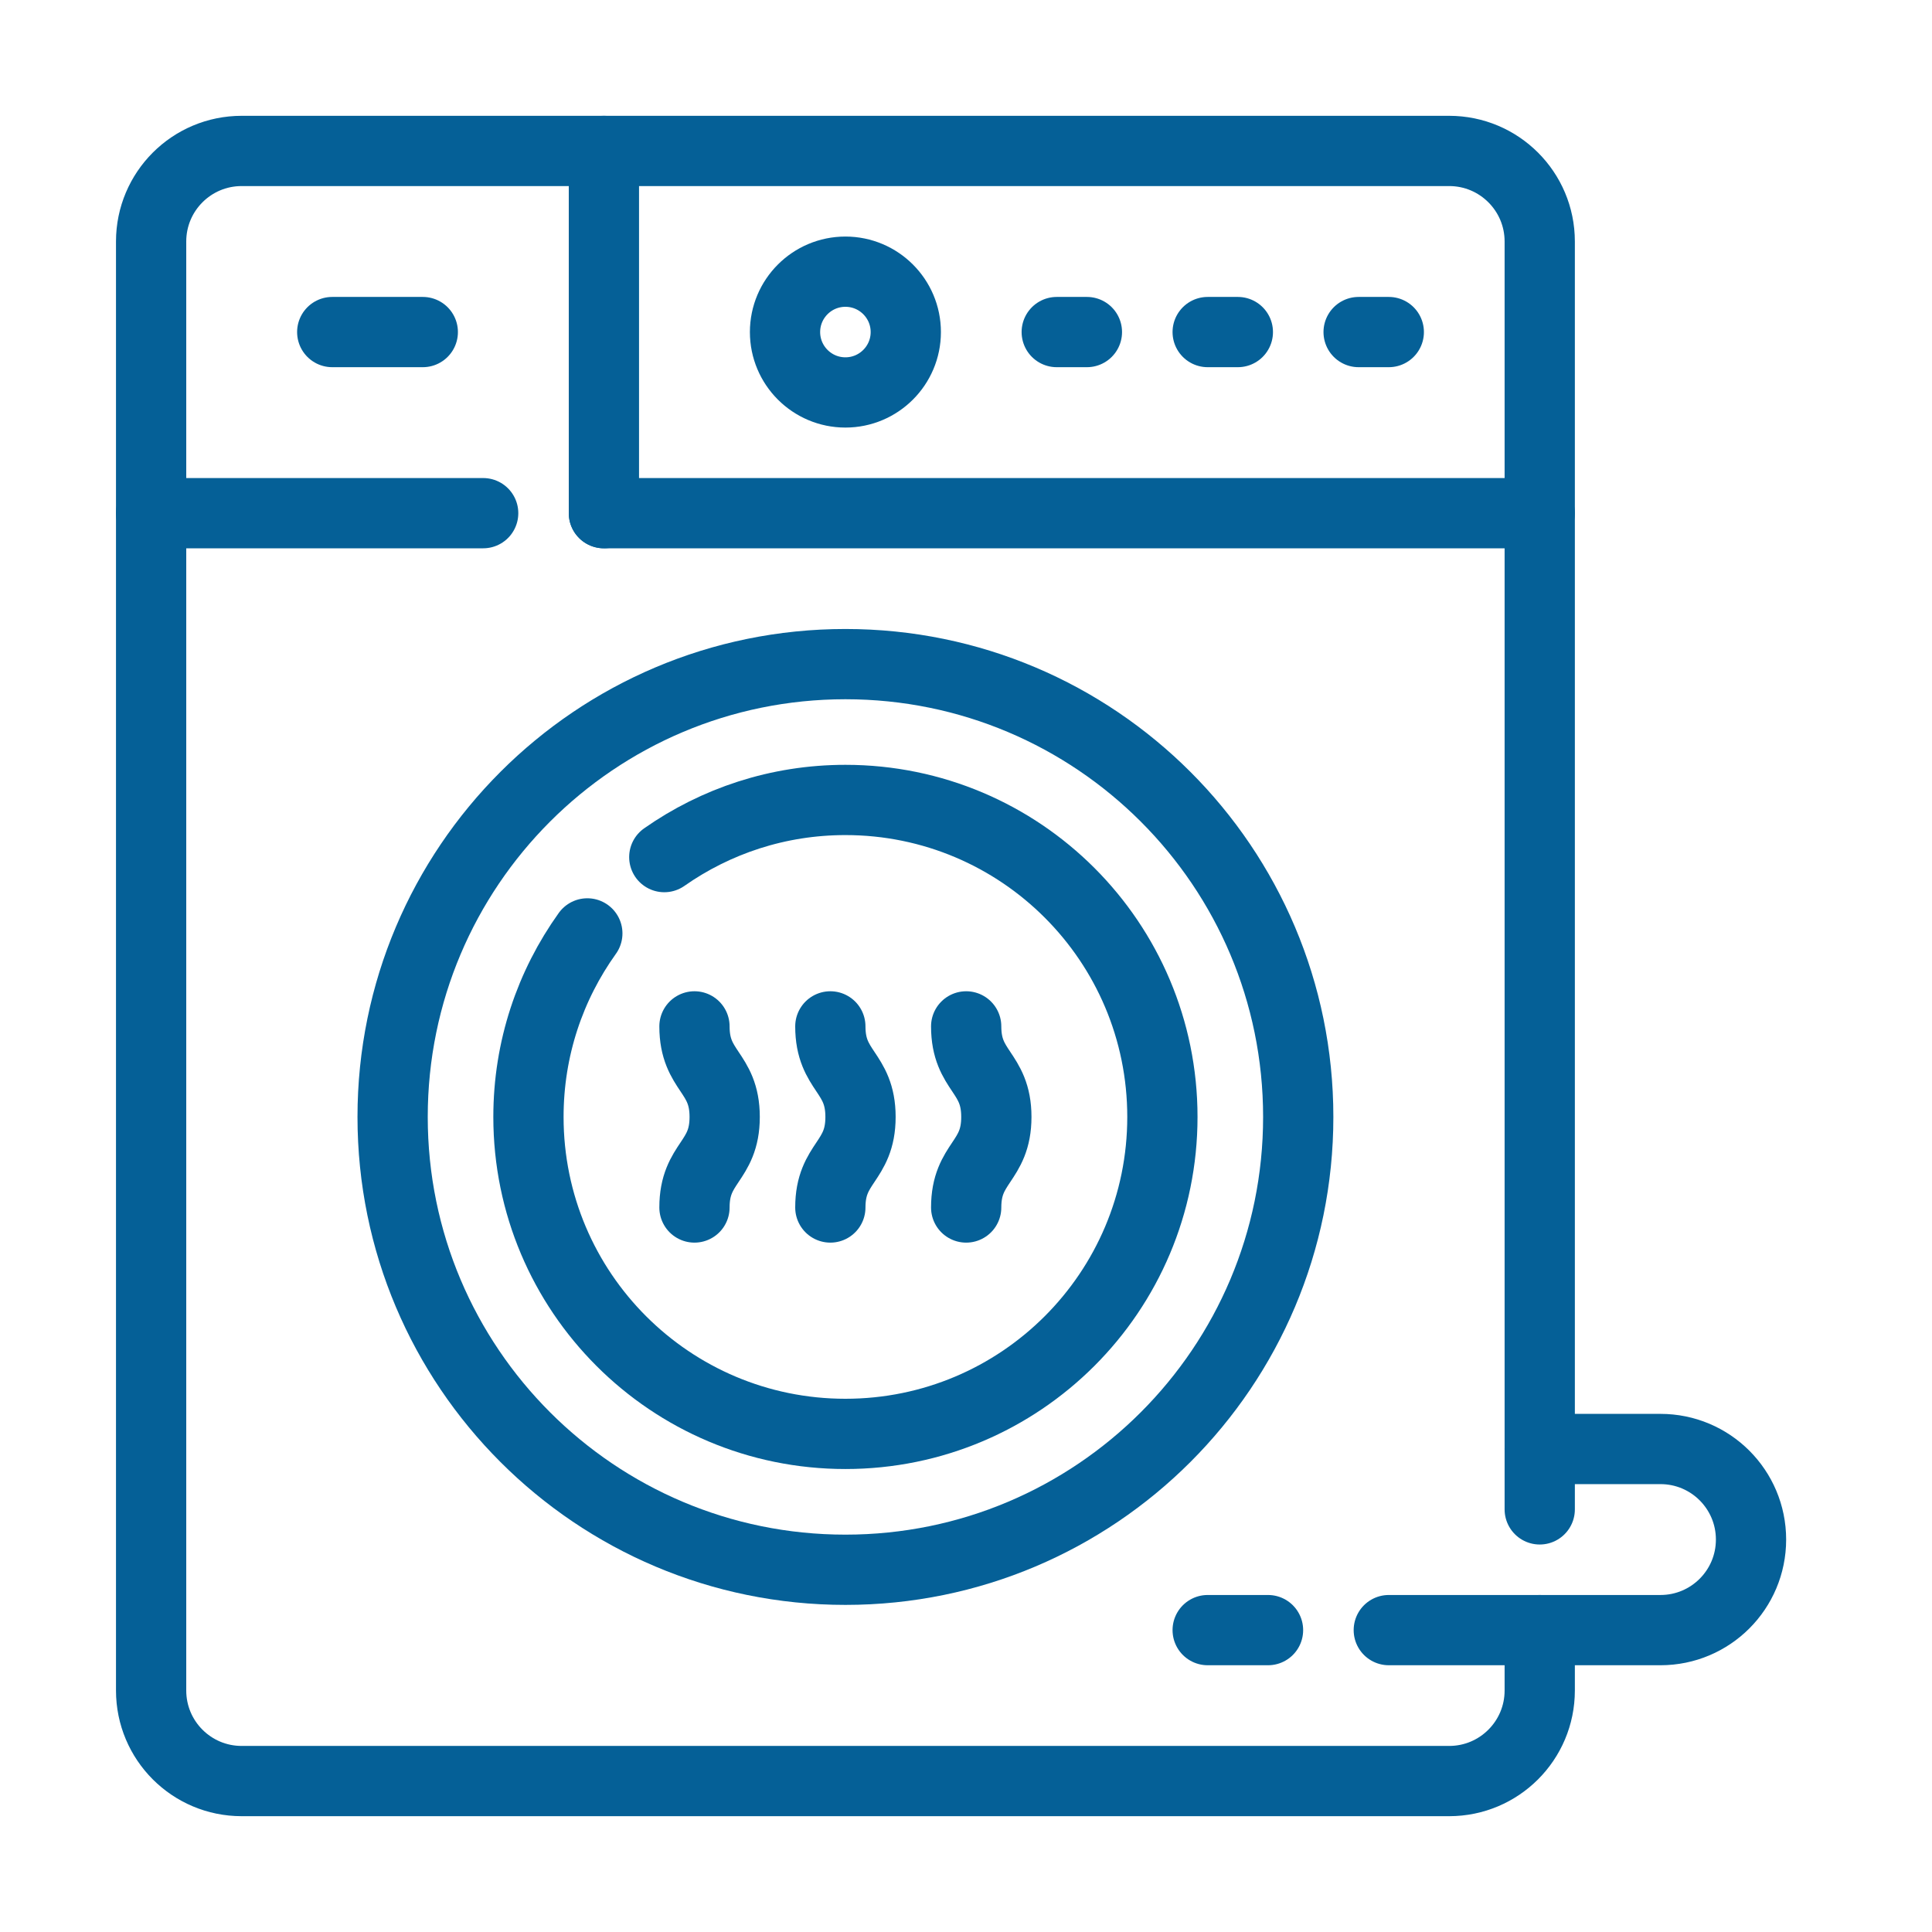
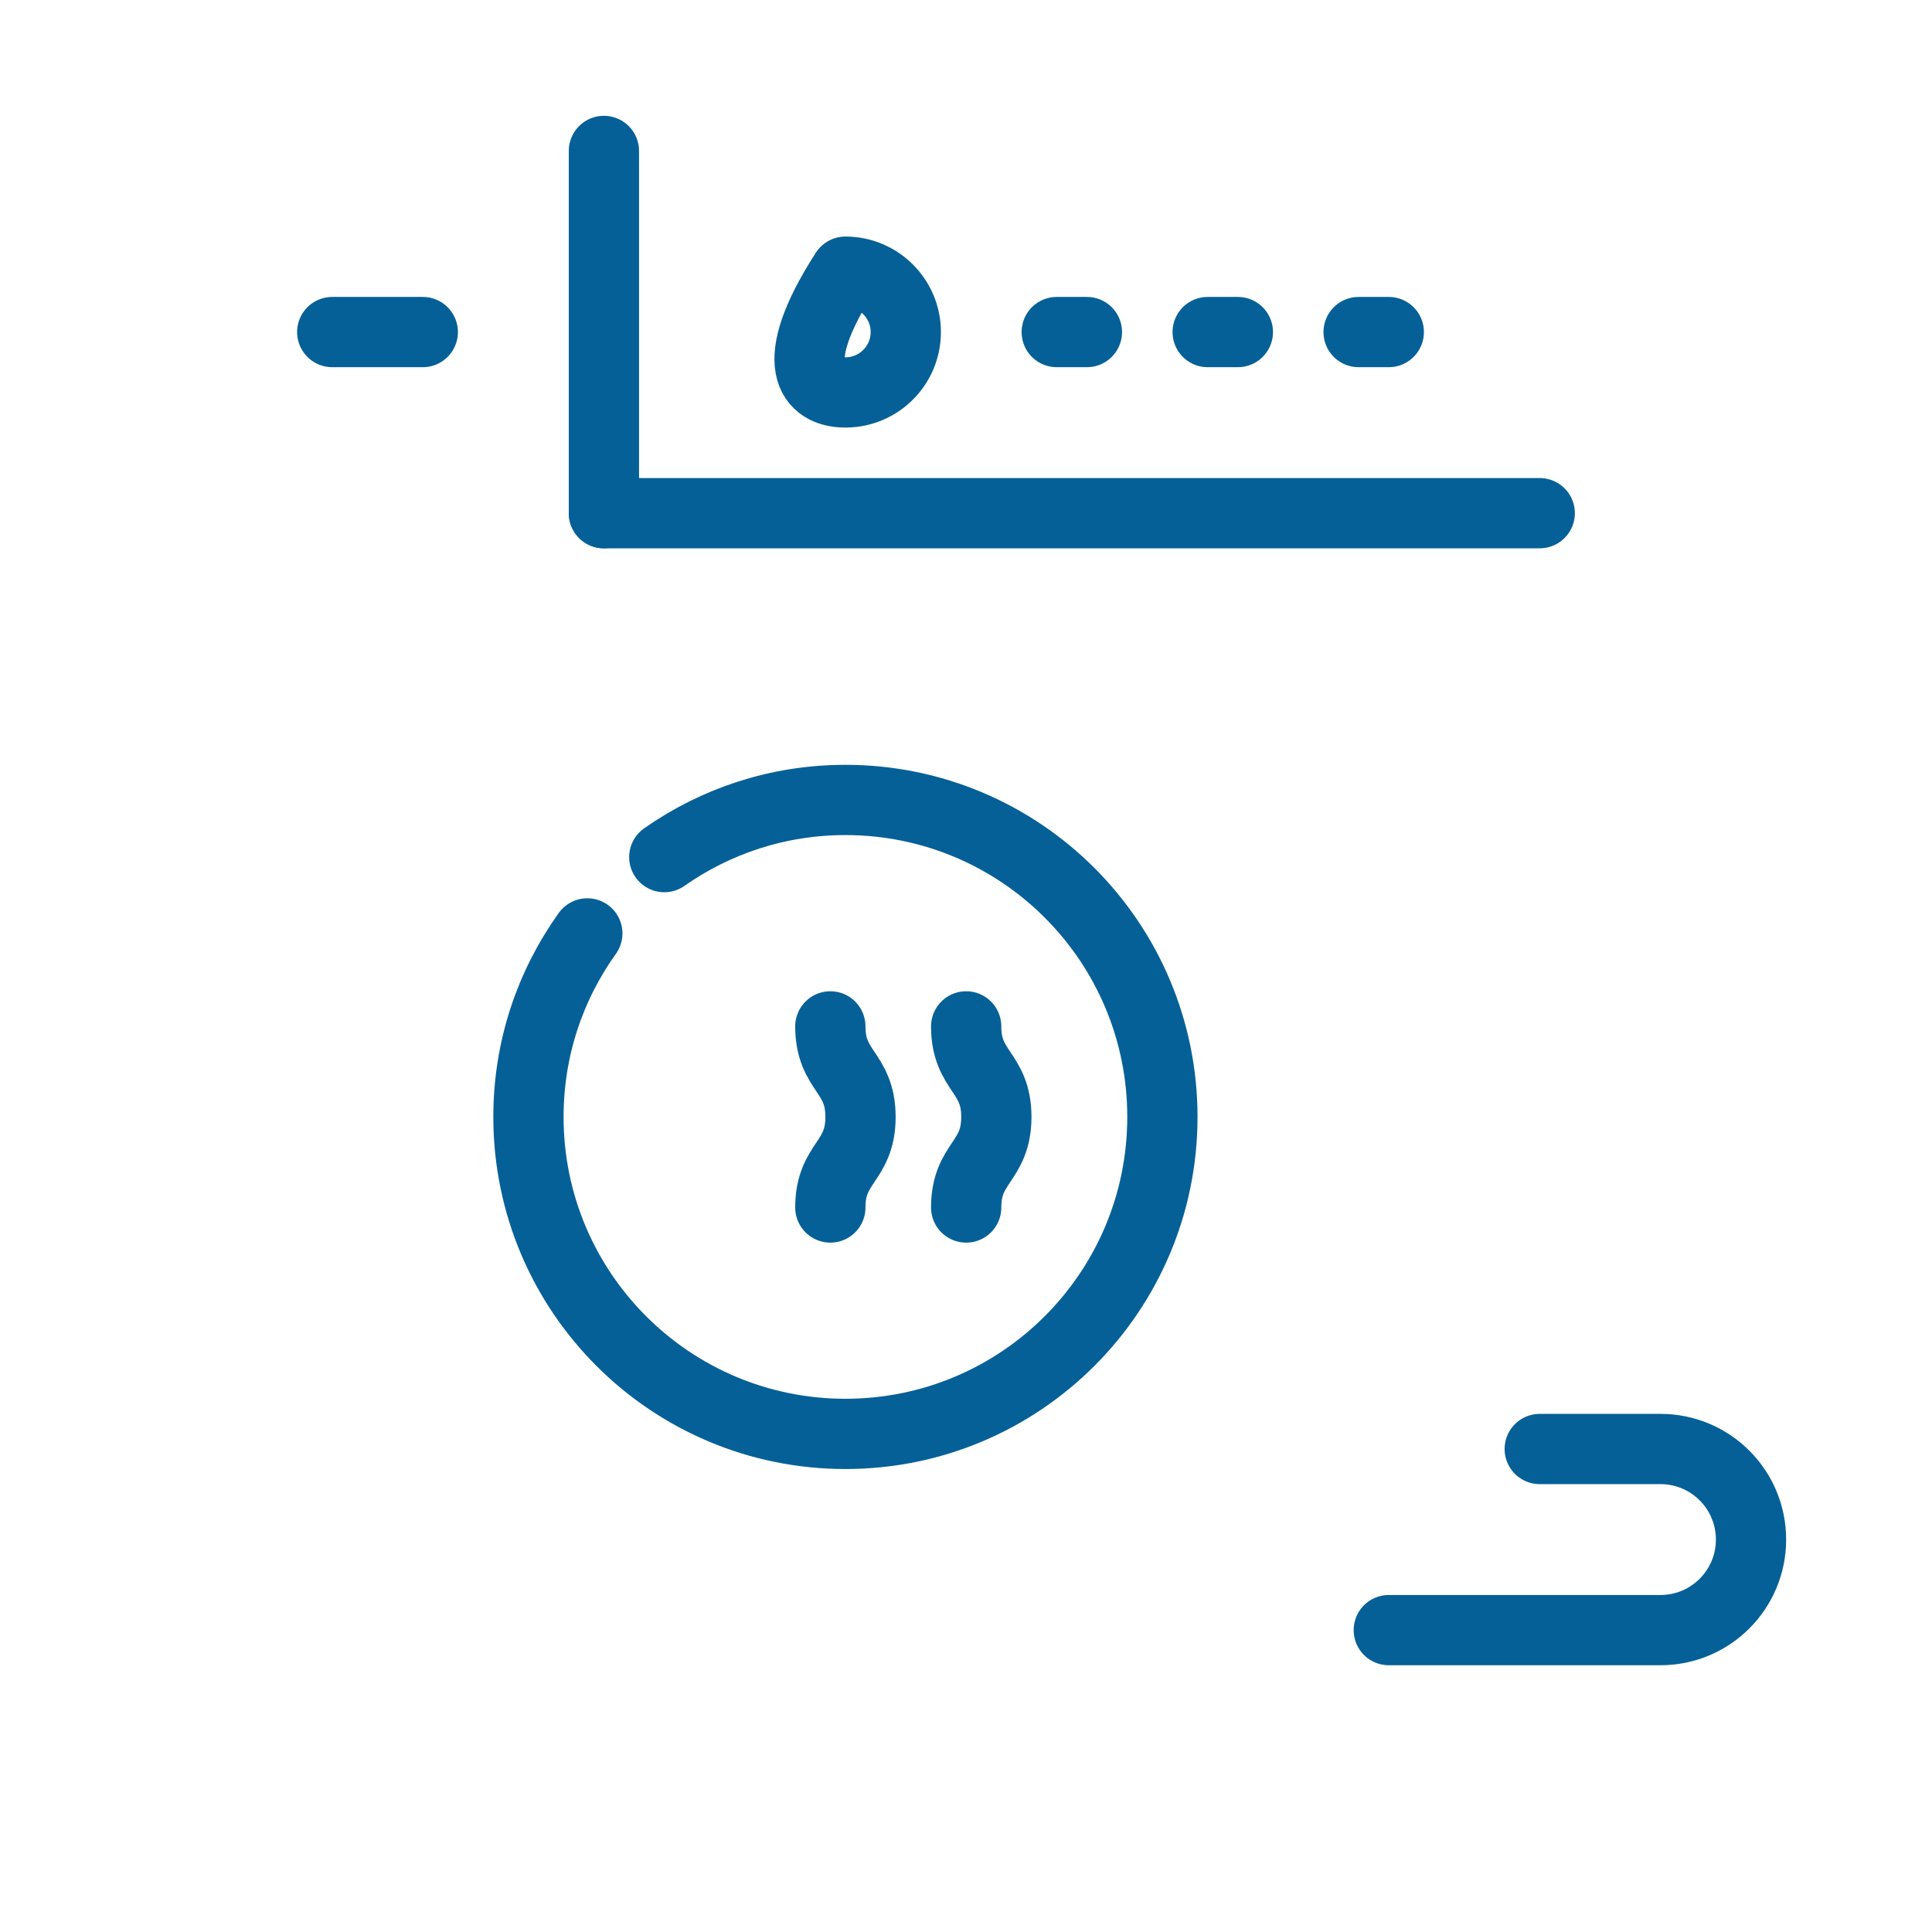
<svg xmlns="http://www.w3.org/2000/svg" fill="none" viewBox="0.44 0 55 55">
  <g clip-path="url(#clip0_59_10186)">
    <path d="M44.273 41.25H47.71C49.135 41.25 50.288 42.404 50.288 43.828C50.288 45.252 49.135 46.406 47.71 46.406H39.976" stroke="#056097" stroke-width="2" stroke-linecap="round" stroke-linejoin="round" />
-     <path d="M36.538 46.406H34.82" stroke="#056097" stroke-width="2" stroke-linecap="round" stroke-linejoin="round" />
-     <path d="M44.273 46.406V48.125C44.273 49.549 43.119 50.703 41.695 50.703H7.32C5.895 50.703 4.742 49.549 4.742 48.125V6.875C4.742 5.451 5.895 4.297 7.32 4.297H41.695C43.119 4.297 44.273 5.451 44.273 6.875V42.969" stroke="#056097" stroke-width="2" stroke-linecap="round" stroke-linejoin="round" />
    <path d="M12.476 9.453H9.898" stroke="#056097" stroke-width="2" stroke-linecap="round" stroke-linejoin="round" />
    <path d="M17.632 4.297V14.609" stroke="#056097" stroke-width="2" stroke-linecap="round" stroke-linejoin="round" />
-     <path d="M4.742 14.609H14.195" stroke="#056097" stroke-width="2" stroke-linecap="round" stroke-linejoin="round" />
    <path d="M17.632 14.609H44.273" stroke="#056097" stroke-width="2" stroke-linecap="round" stroke-linejoin="round" />
-     <path d="M24.507 11.172C25.456 11.172 26.226 10.402 26.226 9.453C26.226 8.504 25.456 7.734 24.507 7.734C23.558 7.734 22.788 8.504 22.788 9.453C22.788 10.402 23.558 11.172 24.507 11.172Z" stroke="#056097" stroke-width="2" stroke-linecap="round" stroke-linejoin="round" />
-     <path d="M24.507 44.688C31.627 44.688 37.398 38.916 37.398 31.797C37.398 24.678 31.627 18.906 24.507 18.906C17.388 18.906 11.617 24.678 11.617 31.797C11.617 38.916 17.388 44.688 24.507 44.688Z" stroke="#056097" stroke-width="2" stroke-linecap="round" stroke-linejoin="round" />
+     <path d="M24.507 11.172C25.456 11.172 26.226 10.402 26.226 9.453C26.226 8.504 25.456 7.734 24.507 7.734C22.788 10.402 23.558 11.172 24.507 11.172Z" stroke="#056097" stroke-width="2" stroke-linecap="round" stroke-linejoin="round" />
    <path d="M19.351 24.4C20.816 23.373 22.587 22.773 24.507 22.773C29.492 22.773 33.531 26.812 33.531 31.797C33.531 36.781 29.492 40.82 24.507 40.82C19.523 40.82 15.484 36.781 15.484 31.797C15.484 29.846 16.102 28.05 17.16 26.572" stroke="#056097" stroke-width="2" stroke-linecap="round" stroke-linejoin="round" />
-     <path d="M20.21 34.375C20.21 33.086 21.07 33.086 21.07 31.797C21.07 30.508 20.21 30.508 20.21 29.219" stroke="#056097" stroke-width="2" stroke-linecap="round" stroke-linejoin="round" />
    <path d="M24.078 34.375C24.078 33.086 24.937 33.086 24.937 31.797C24.937 30.508 24.078 30.508 24.078 29.219" stroke="#056097" stroke-width="2" stroke-linecap="round" stroke-linejoin="round" />
    <path d="M27.945 34.375C27.945 33.086 28.804 33.086 28.804 31.797C28.804 30.508 27.945 30.508 27.945 29.219" stroke="#056097" stroke-width="2" stroke-linecap="round" stroke-linejoin="round" />
    <path d="M34.82 9.453H35.679" stroke="#056097" stroke-width="2" stroke-linecap="round" stroke-linejoin="round" />
    <path d="M30.523 9.453H31.382" stroke="#056097" stroke-width="2" stroke-linecap="round" stroke-linejoin="round" />
    <path d="M39.117 9.453H39.976" stroke="#056097" stroke-width="2" stroke-linecap="round" stroke-linejoin="round" />
  </g>
  <defs>
    <clipPath id="clip0_59_10186">
      <rect width="55" height="55" fill="white" transform="translate(0.445)" />
    </clipPath>
  </defs>
</svg>